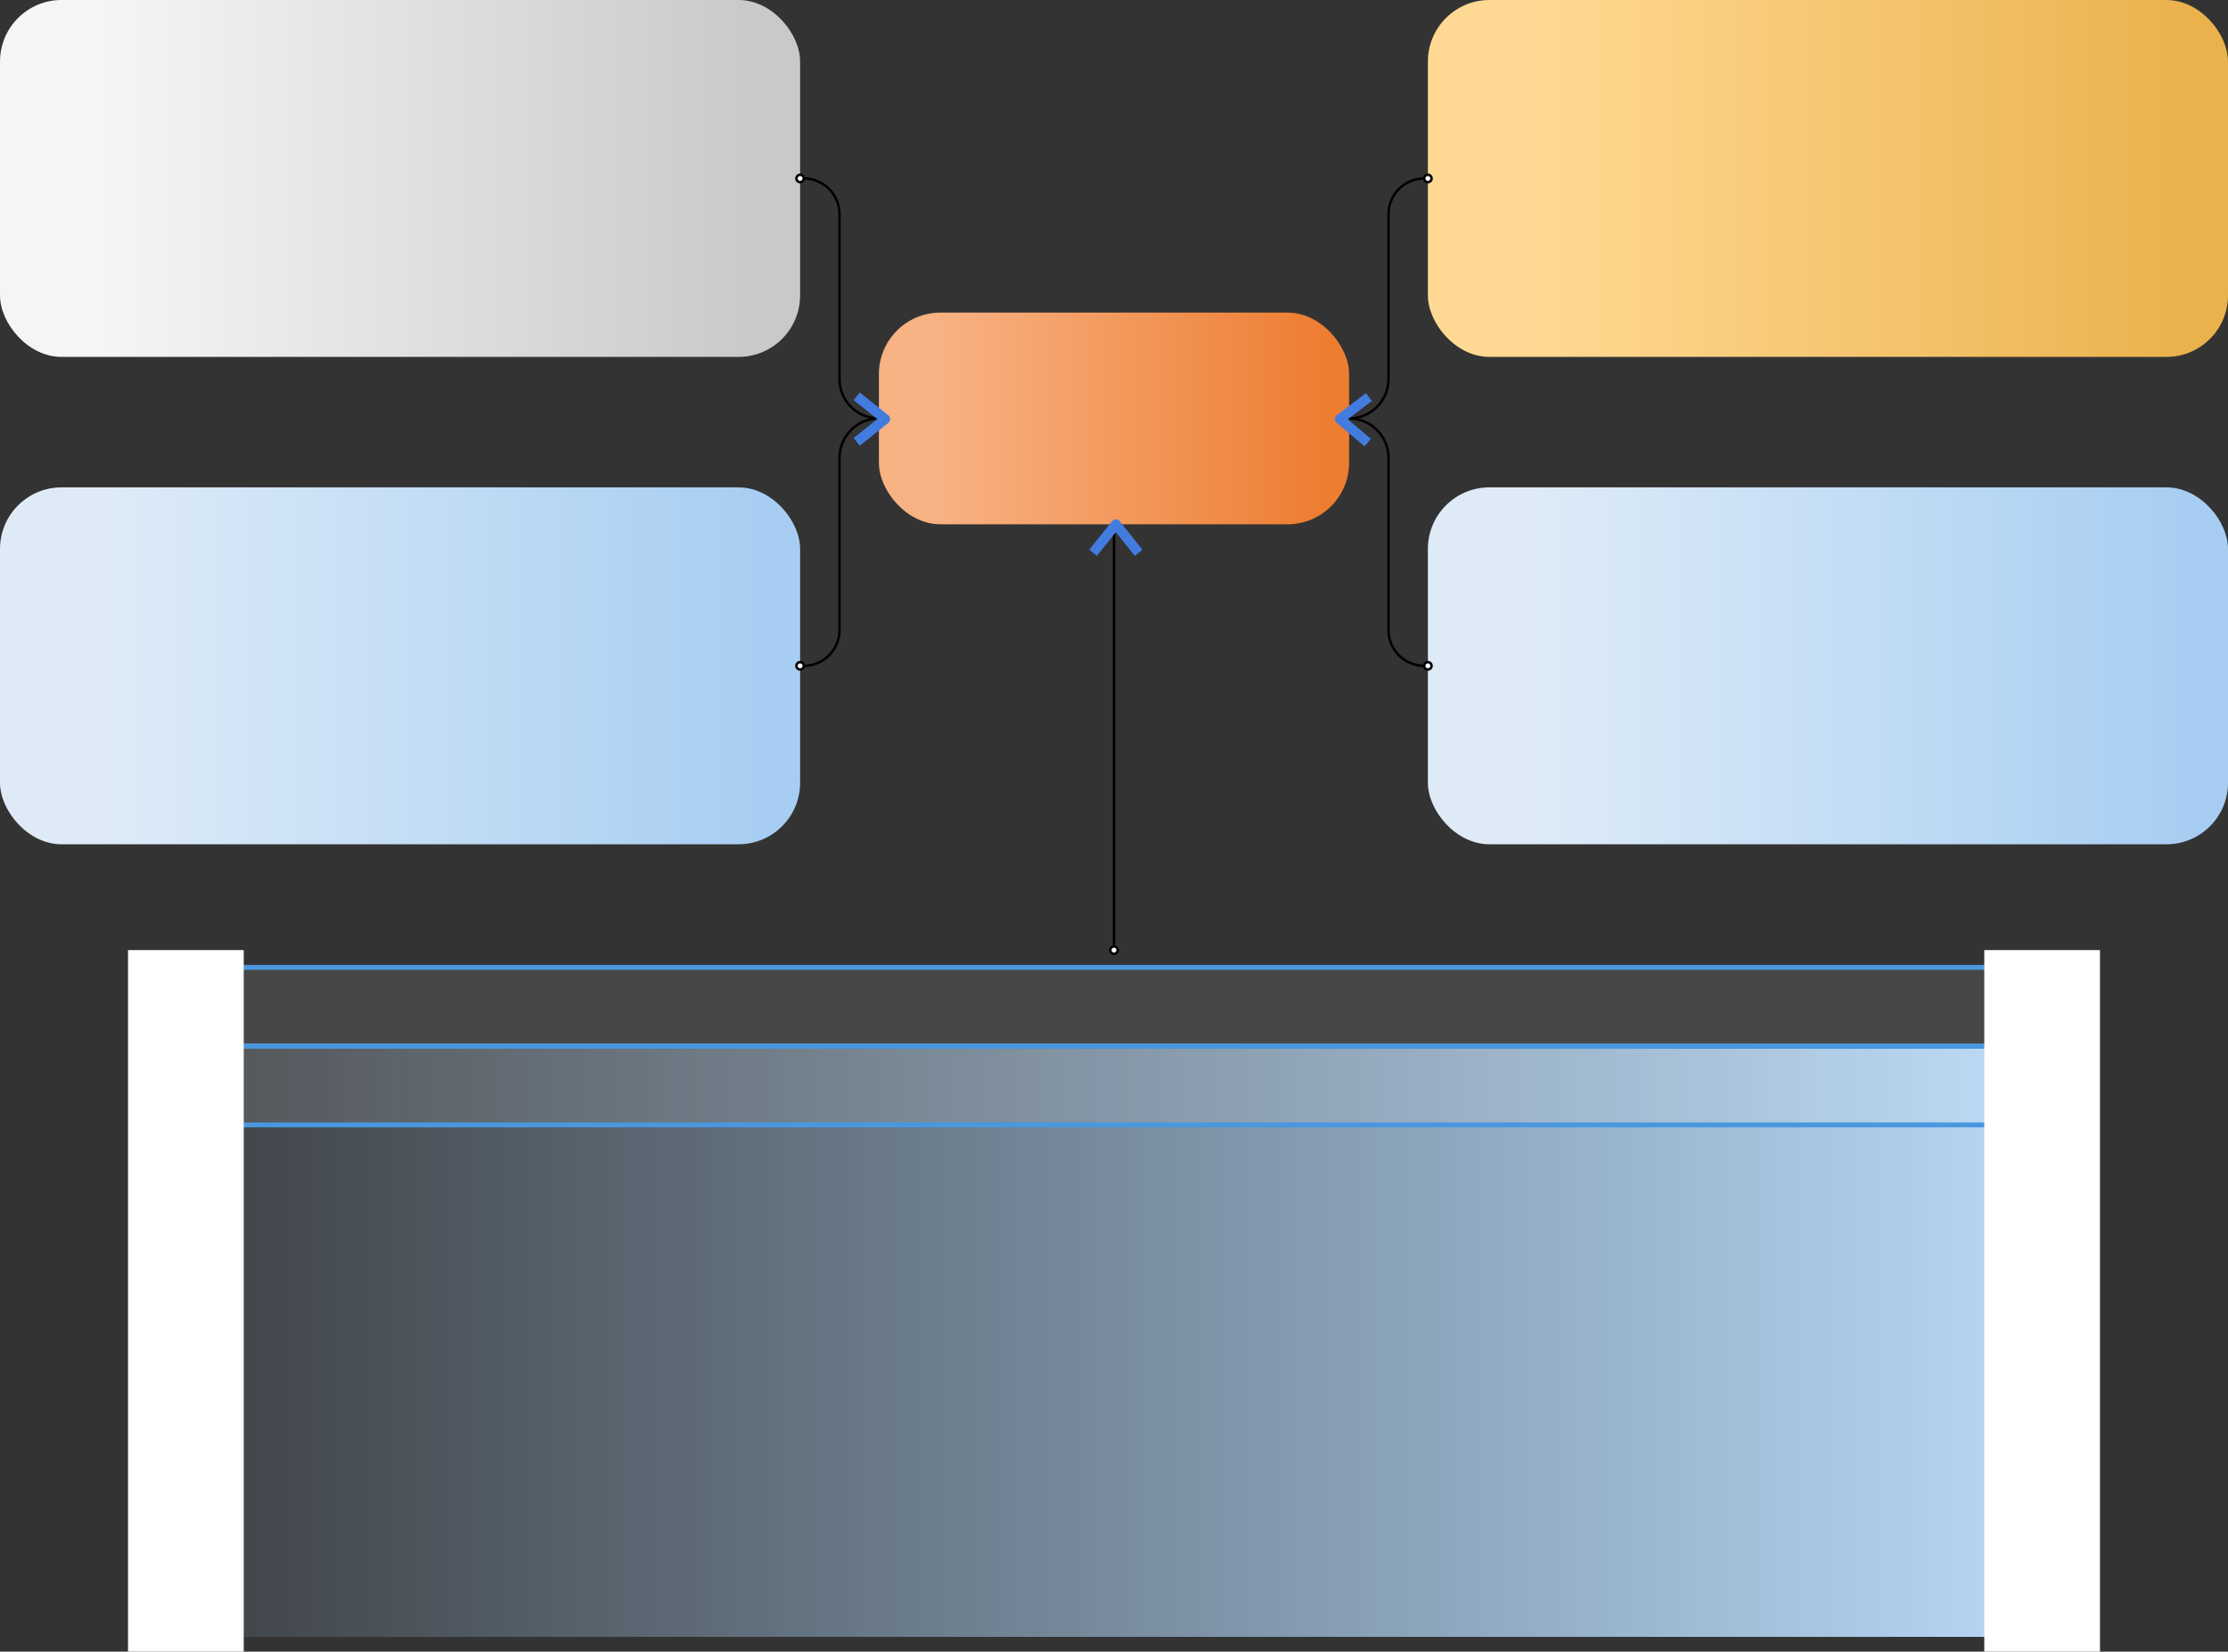
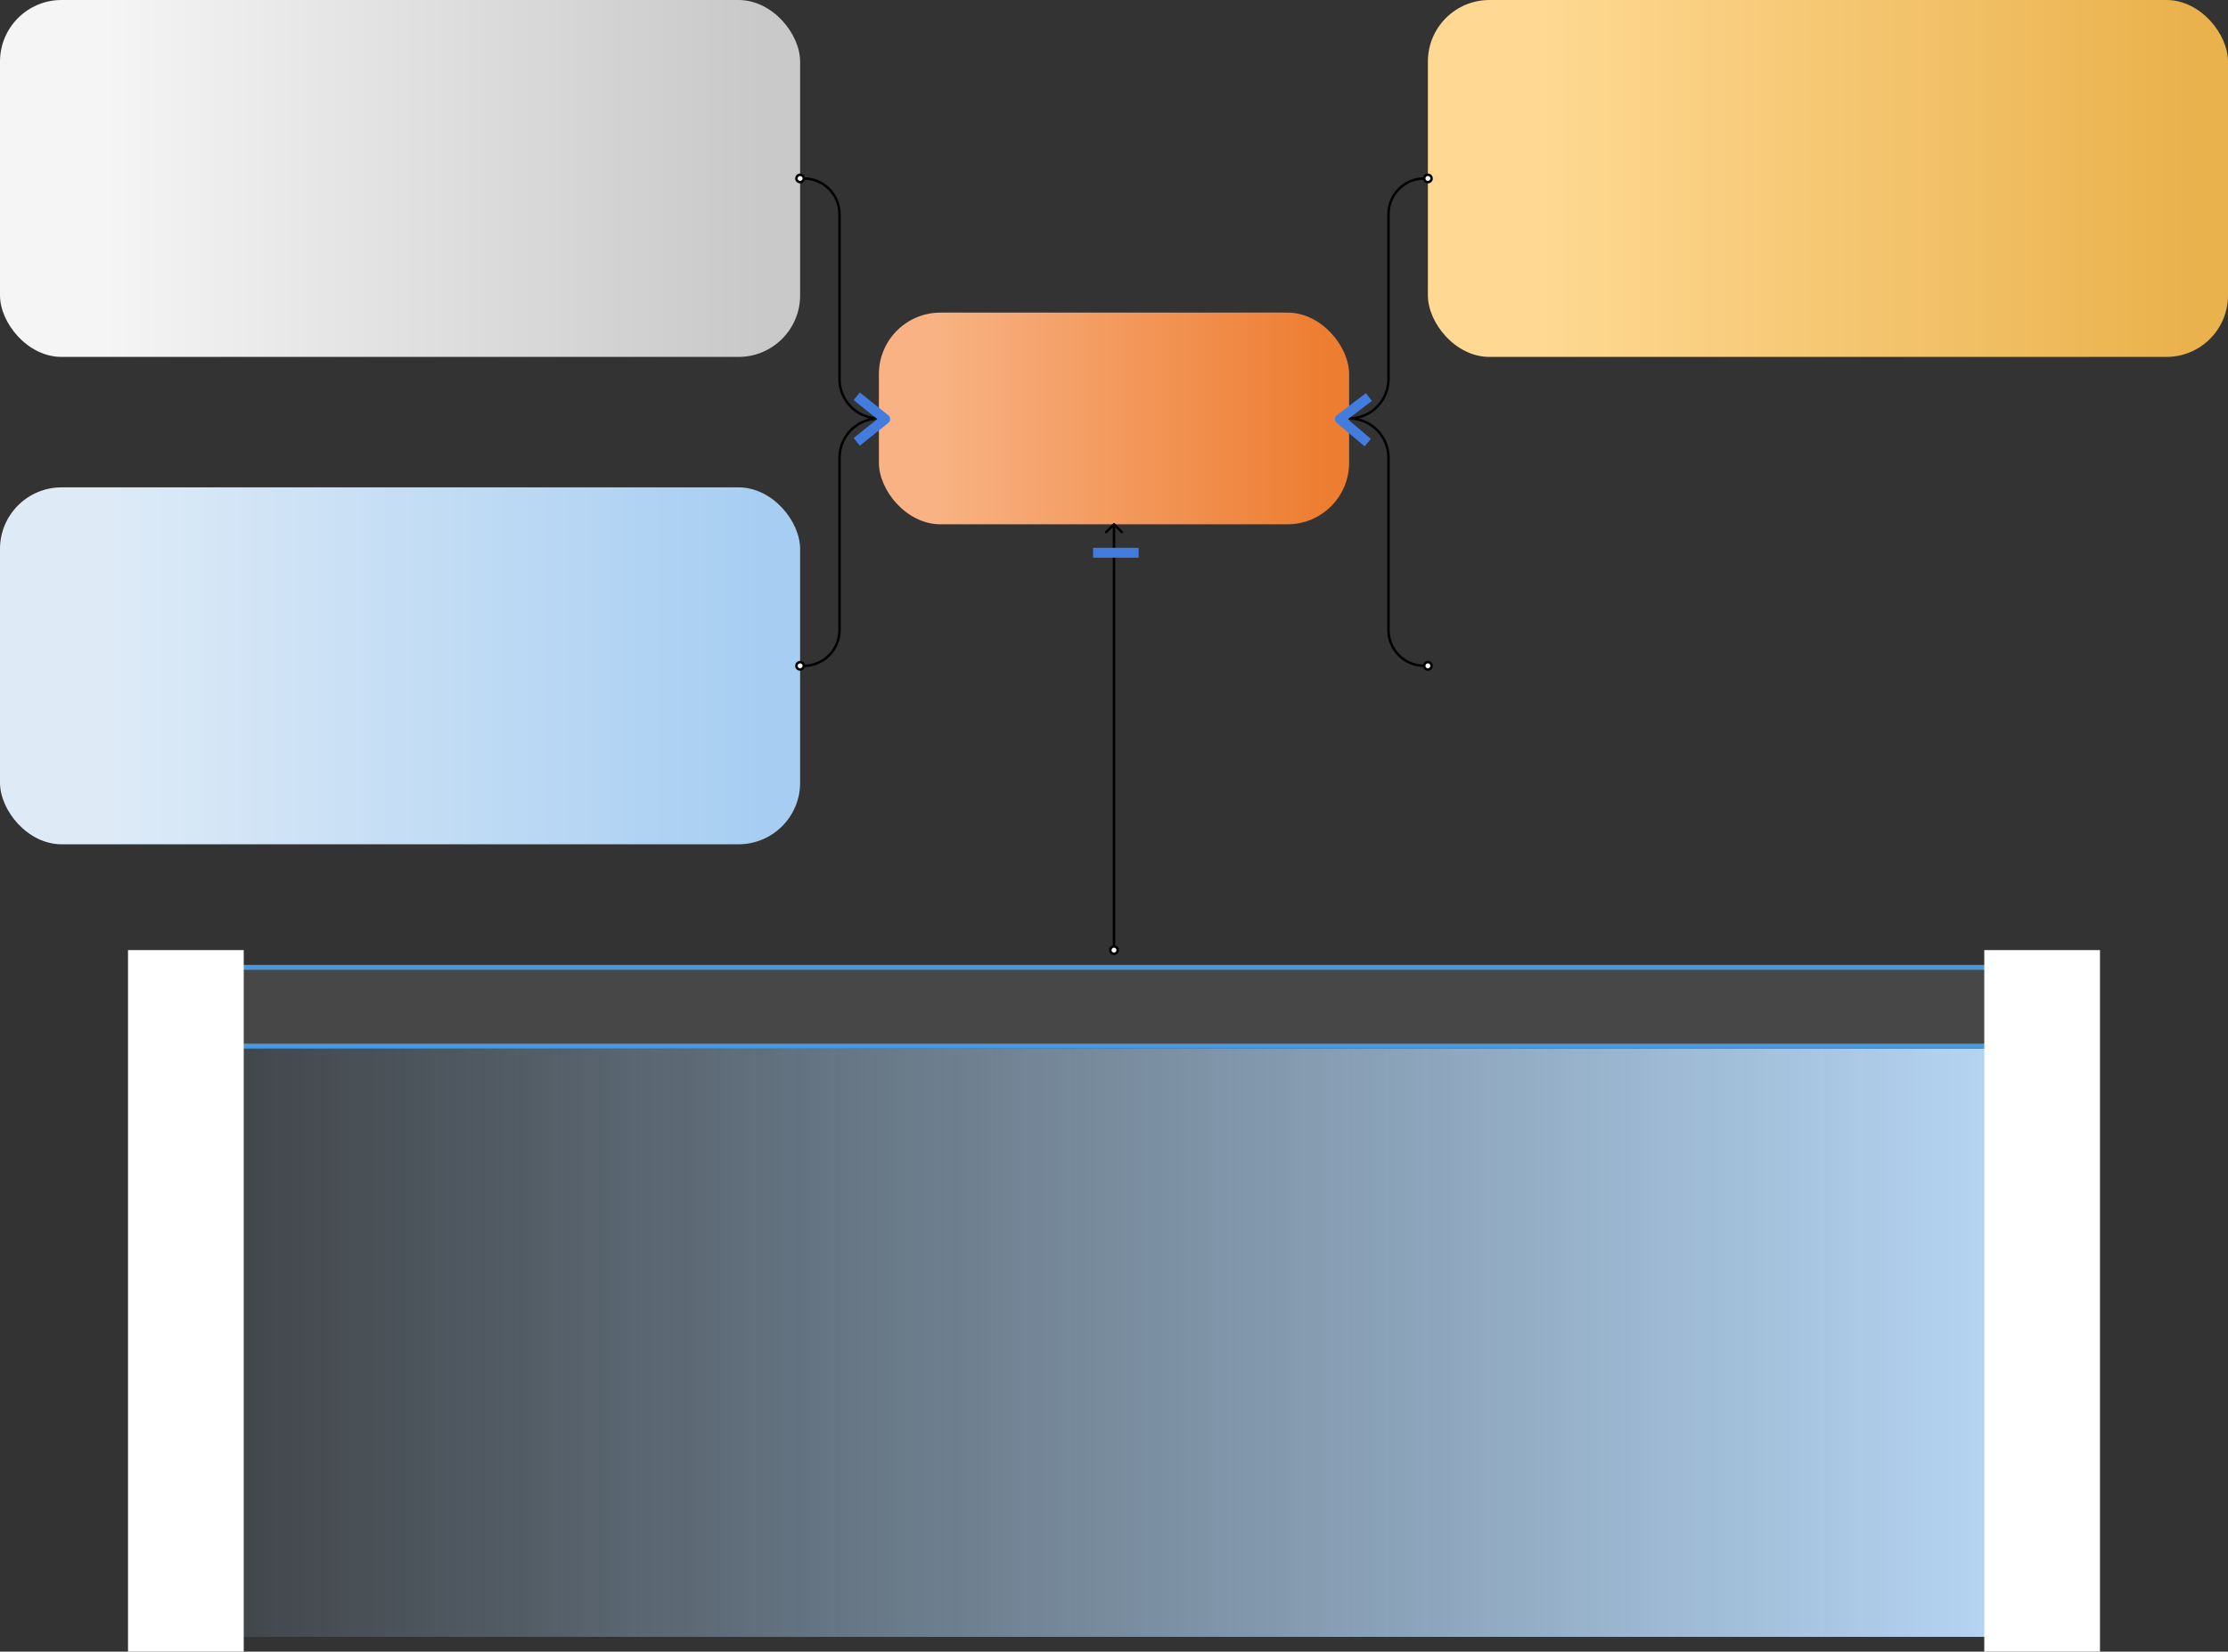
<svg xmlns="http://www.w3.org/2000/svg" width="905" height="671" viewBox="0 0 905 671" fill="none">
  <rect x="0" y="0" width="905" height="671" fill="#333333" stroke="none" />
  <rect x="357" y="127" width="191" height="86" rx="25" fill="url(#paint0_linear_1676_174)" />
  <rect x="580" width="325" height="145" rx="25" fill="url(#paint1_linear_1676_174)" />
  <rect width="325" height="145" rx="25" fill="url(#paint2_linear_1676_174)" />
-   <rect x="580" y="198" width="325" height="145" rx="25" fill="url(#paint3_linear_1676_174)" />
  <rect y="198" width="325" height="145" rx="25" fill="url(#paint4_linear_1676_174)" />
  <rect x="93" y="426" width="720" height="239" fill="url(#paint5_linear_1676_174)" />
-   <rect x="94" y="425" width="718" height="32" fill="white" fill-opacity="0.1" stroke="#4998DF" stroke-width="2" />
  <rect x="94" y="393" width="718" height="32" fill="white" fill-opacity="0.1" stroke="#4998DF" stroke-width="2" />
  <rect x="52" y="386" width="47" height="285" fill="white" />
  <rect x="806" y="386" width="47" height="285" fill="white" />
  <path d="M452.5 384.5C451.667 384.5 451 385.167 451 386C451 386.833 451.667 387.5 452.5 387.5C453.333 387.5 454 386.833 454 386C454 385.167 453.333 384.5 452.5 384.5Z" fill="white" />
  <path d="M452.854 212.646C452.658 212.451 452.342 212.451 452.146 212.646L448.964 215.828C448.769 216.024 448.769 216.34 448.964 216.536C449.16 216.731 449.476 216.731 449.672 216.536L452.5 213.707L455.328 216.536C455.524 216.731 455.84 216.731 456.036 216.536C456.231 216.34 456.231 216.024 456.036 215.828L452.854 212.646ZM451.5 386C451.5 385.443 451.943 385 452.5 385V384C451.391 384 450.5 384.891 450.5 386H451.5ZM452.5 385C453.057 385 453.5 385.443 453.5 386H454.5C454.5 384.891 453.609 384 452.5 384V385ZM453.5 386C453.5 386.557 453.057 387 452.5 387V388C453.609 388 454.5 387.109 454.5 386H453.5ZM452.5 387C451.943 387 451.5 386.557 451.5 386H450.5C450.5 387.109 451.391 388 452.5 388V387ZM453 384.5V213H452V384.5H453Z" fill="black" />
  <path d="M325 269C324.167 269 323.5 269.667 323.5 270.5C323.5 271.333 324.167 272 325 272C325.833 272 326.5 271.333 326.5 270.5C326.5 269.667 325.833 269 325 269Z" fill="white" />
  <path d="M357 170.5C357.276 170.5 357.5 170.276 357.5 170C357.5 169.724 357.276 169.5 357 169.5V170.5ZM324 270.5C324 269.943 324.443 269.5 325 269.5V268.5C323.891 268.5 323 269.391 323 270.5H324ZM325 269.5C325.557 269.5 326 269.943 326 270.5H327C327 269.391 326.109 268.5 325 268.5V269.5ZM326 270.5C326 271.057 325.557 271.5 325 271.5V272.5C326.109 272.5 327 271.609 327 270.5H326ZM325 271.5C324.443 271.5 324 271.057 324 270.5H323C323 271.609 323.891 272.5 325 272.5V271.5ZM341.5 256V186H340.5V256H341.5ZM341.5 186C341.5 177.44 348.44 170.5 357 170.5V169.5C347.887 169.5 340.5 176.887 340.5 186H341.5ZM326.5 271C334.784 271 341.5 264.284 341.5 256H340.5C340.5 263.732 334.232 270 326.5 270V271Z" fill="black" />
  <path d="M580 269C579.167 269 578.5 269.667 578.5 270.5C578.5 271.333 579.167 272 580 272C580.833 272 581.5 271.333 581.5 270.5C581.5 269.667 580.833 269 580 269Z" fill="white" />
  <path d="M548 169.5C547.724 169.5 547.5 169.724 547.5 170C547.5 170.276 547.724 170.5 548 170.5V169.5ZM579 270.5C579 269.943 579.443 269.5 580 269.5V268.5C578.891 268.5 578 269.391 578 270.5H579ZM580 269.5C580.557 269.5 581 269.943 581 270.5H582C582 269.391 581.109 268.5 580 268.5V269.5ZM581 270.5C581 271.057 580.557 271.5 580 271.5V272.5C581.109 272.5 582 271.609 582 270.5H581ZM580 271.5C579.443 271.5 579 271.057 579 270.5H578C578 271.609 578.891 272.5 580 272.5V271.5ZM564.5 256V186H563.5V256H564.5ZM564.5 186C564.5 176.887 557.113 169.5 548 169.5V170.5C556.56 170.5 563.5 177.44 563.5 186H564.5ZM578.5 270C570.768 270 564.5 263.732 564.5 256H563.5C563.5 264.284 570.216 271 578.5 271V270Z" fill="black" />
  <path d="M580 71C579.167 71 578.5 71.667 578.5 72.5C578.5 73.333 579.167 74 580 74C580.833 74 581.5 73.333 581.5 72.5C581.5 71.667 580.833 71 580 71Z" fill="white" />
  <path d="M548 169.5C547.724 169.5 547.5 169.724 547.5 170C547.5 170.276 547.724 170.5 548 170.5V169.5ZM579 72.5C579 71.943 579.443 71.5 580 71.5V70.5C578.891 70.5 578 71.391 578 72.5H579ZM580 71.5C580.557 71.5 581 71.943 581 72.5H582C582 71.391 581.109 70.5 580 70.5V71.5ZM581 72.5C581 73.057 580.557 73.5 580 73.5V74.5C581.109 74.5 582 73.609 582 72.5H581ZM580 73.5C579.443 73.5 579 73.057 579 72.5H578C578 73.609 578.891 74.5 580 74.5V73.5ZM563.5 87V154H564.5V87H563.5ZM563.5 154C563.5 162.56 556.56 169.5 548 169.5V170.5C557.113 170.5 564.5 163.113 564.5 154H563.5ZM578.5 72C570.216 72 563.5 78.716 563.5 87H564.5C564.5 79.268 570.768 73 578.5 73V72Z" fill="black" />
  <path d="M325 71C324.167 71 323.5 71.667 323.5 72.5C323.5 73.333 324.167 74 325 74C325.833 74 326.5 73.333 326.5 72.5C326.5 71.667 325.833 71 325 71Z" fill="white" />
  <path d="M357 170.5C357.276 170.5 357.5 170.276 357.5 170C357.5 169.724 357.276 169.5 357 169.5V170.5ZM324 72.5C324 71.943 324.443 71.5 325 71.5V70.5C323.891 70.5 323 71.391 323 72.5H324ZM325 71.5C325.557 71.5 326 71.943 326 72.5H327C327 71.391 326.109 70.5 325 70.5V71.5ZM326 72.5C326 73.057 325.557 73.5 325 73.5V74.5C326.109 74.5 327 73.609 327 72.5H326ZM325 73.5C324.443 73.5 324 73.057 324 72.5H323C323 73.609 323.891 74.5 325 74.5V73.5ZM340.5 87V154H341.5V87H340.5ZM340.5 154C340.5 163.113 347.887 170.5 357 170.5V169.5C348.44 169.5 341.5 162.56 341.5 154H340.5ZM326.5 73C334.232 73 340.5 79.268 340.5 87H341.5C341.5 78.716 334.784 72 326.5 72V73Z" fill="black" />
  <path d="M556.044 161.3L544.24 170.251L555.564 179.803" stroke="#437CDF" stroke-width="4" stroke-linejoin="round" />
-   <path d="M462.508 224.568L453.254 213L444 224.568" stroke="#437CDF" stroke-width="4" stroke-linejoin="round" />
+   <path d="M462.508 224.568L444 224.568" stroke="#437CDF" stroke-width="4" stroke-linejoin="round" />
  <path d="M348 179.509L359.568 170.254L348 161" stroke="#437CDF" stroke-width="4" stroke-linejoin="round" />
  <defs>
    <linearGradient id="paint0_linear_1676_174" x1="381.603" y1="213" x2="538.288" y2="213" gradientUnits="userSpaceOnUse">
      <stop stop-color="#F8B283" />
      <stop offset="1" stop-color="#ED7D31" />
    </linearGradient>
    <linearGradient id="paint1_linear_1676_174" x1="621.864" y1="145" x2="888.475" y2="145" gradientUnits="userSpaceOnUse">
      <stop stop-color="#FFD993" />
      <stop offset="1" stop-color="#EAB24D" />
    </linearGradient>
    <linearGradient id="paint2_linear_1676_174" x1="41.864" y1="145" x2="308.475" y2="145" gradientUnits="userSpaceOnUse">
      <stop stop-color="#F5F5F5" />
      <stop offset="1" stop-color="#C9C9C9" />
    </linearGradient>
    <linearGradient id="paint3_linear_1676_174" x1="621.864" y1="343" x2="888.475" y2="343" gradientUnits="userSpaceOnUse">
      <stop stop-color="#DEEBF7" />
      <stop offset="1" stop-color="#A7CEF2" />
    </linearGradient>
    <linearGradient id="paint4_linear_1676_174" x1="41.864" y1="343" x2="308.475" y2="343" gradientUnits="userSpaceOnUse">
      <stop stop-color="#DEEBF7" />
      <stop offset="1" stop-color="#A7CEF2" />
    </linearGradient>
    <linearGradient id="paint5_linear_1676_174" x1="813" y1="510.005" x2="-6" y2="510.005" gradientUnits="userSpaceOnUse">
      <stop stop-color="#B5D5F3" />
      <stop offset="1" stop-color="#A6CEF2" stop-opacity="0" />
    </linearGradient>
  </defs>
</svg>